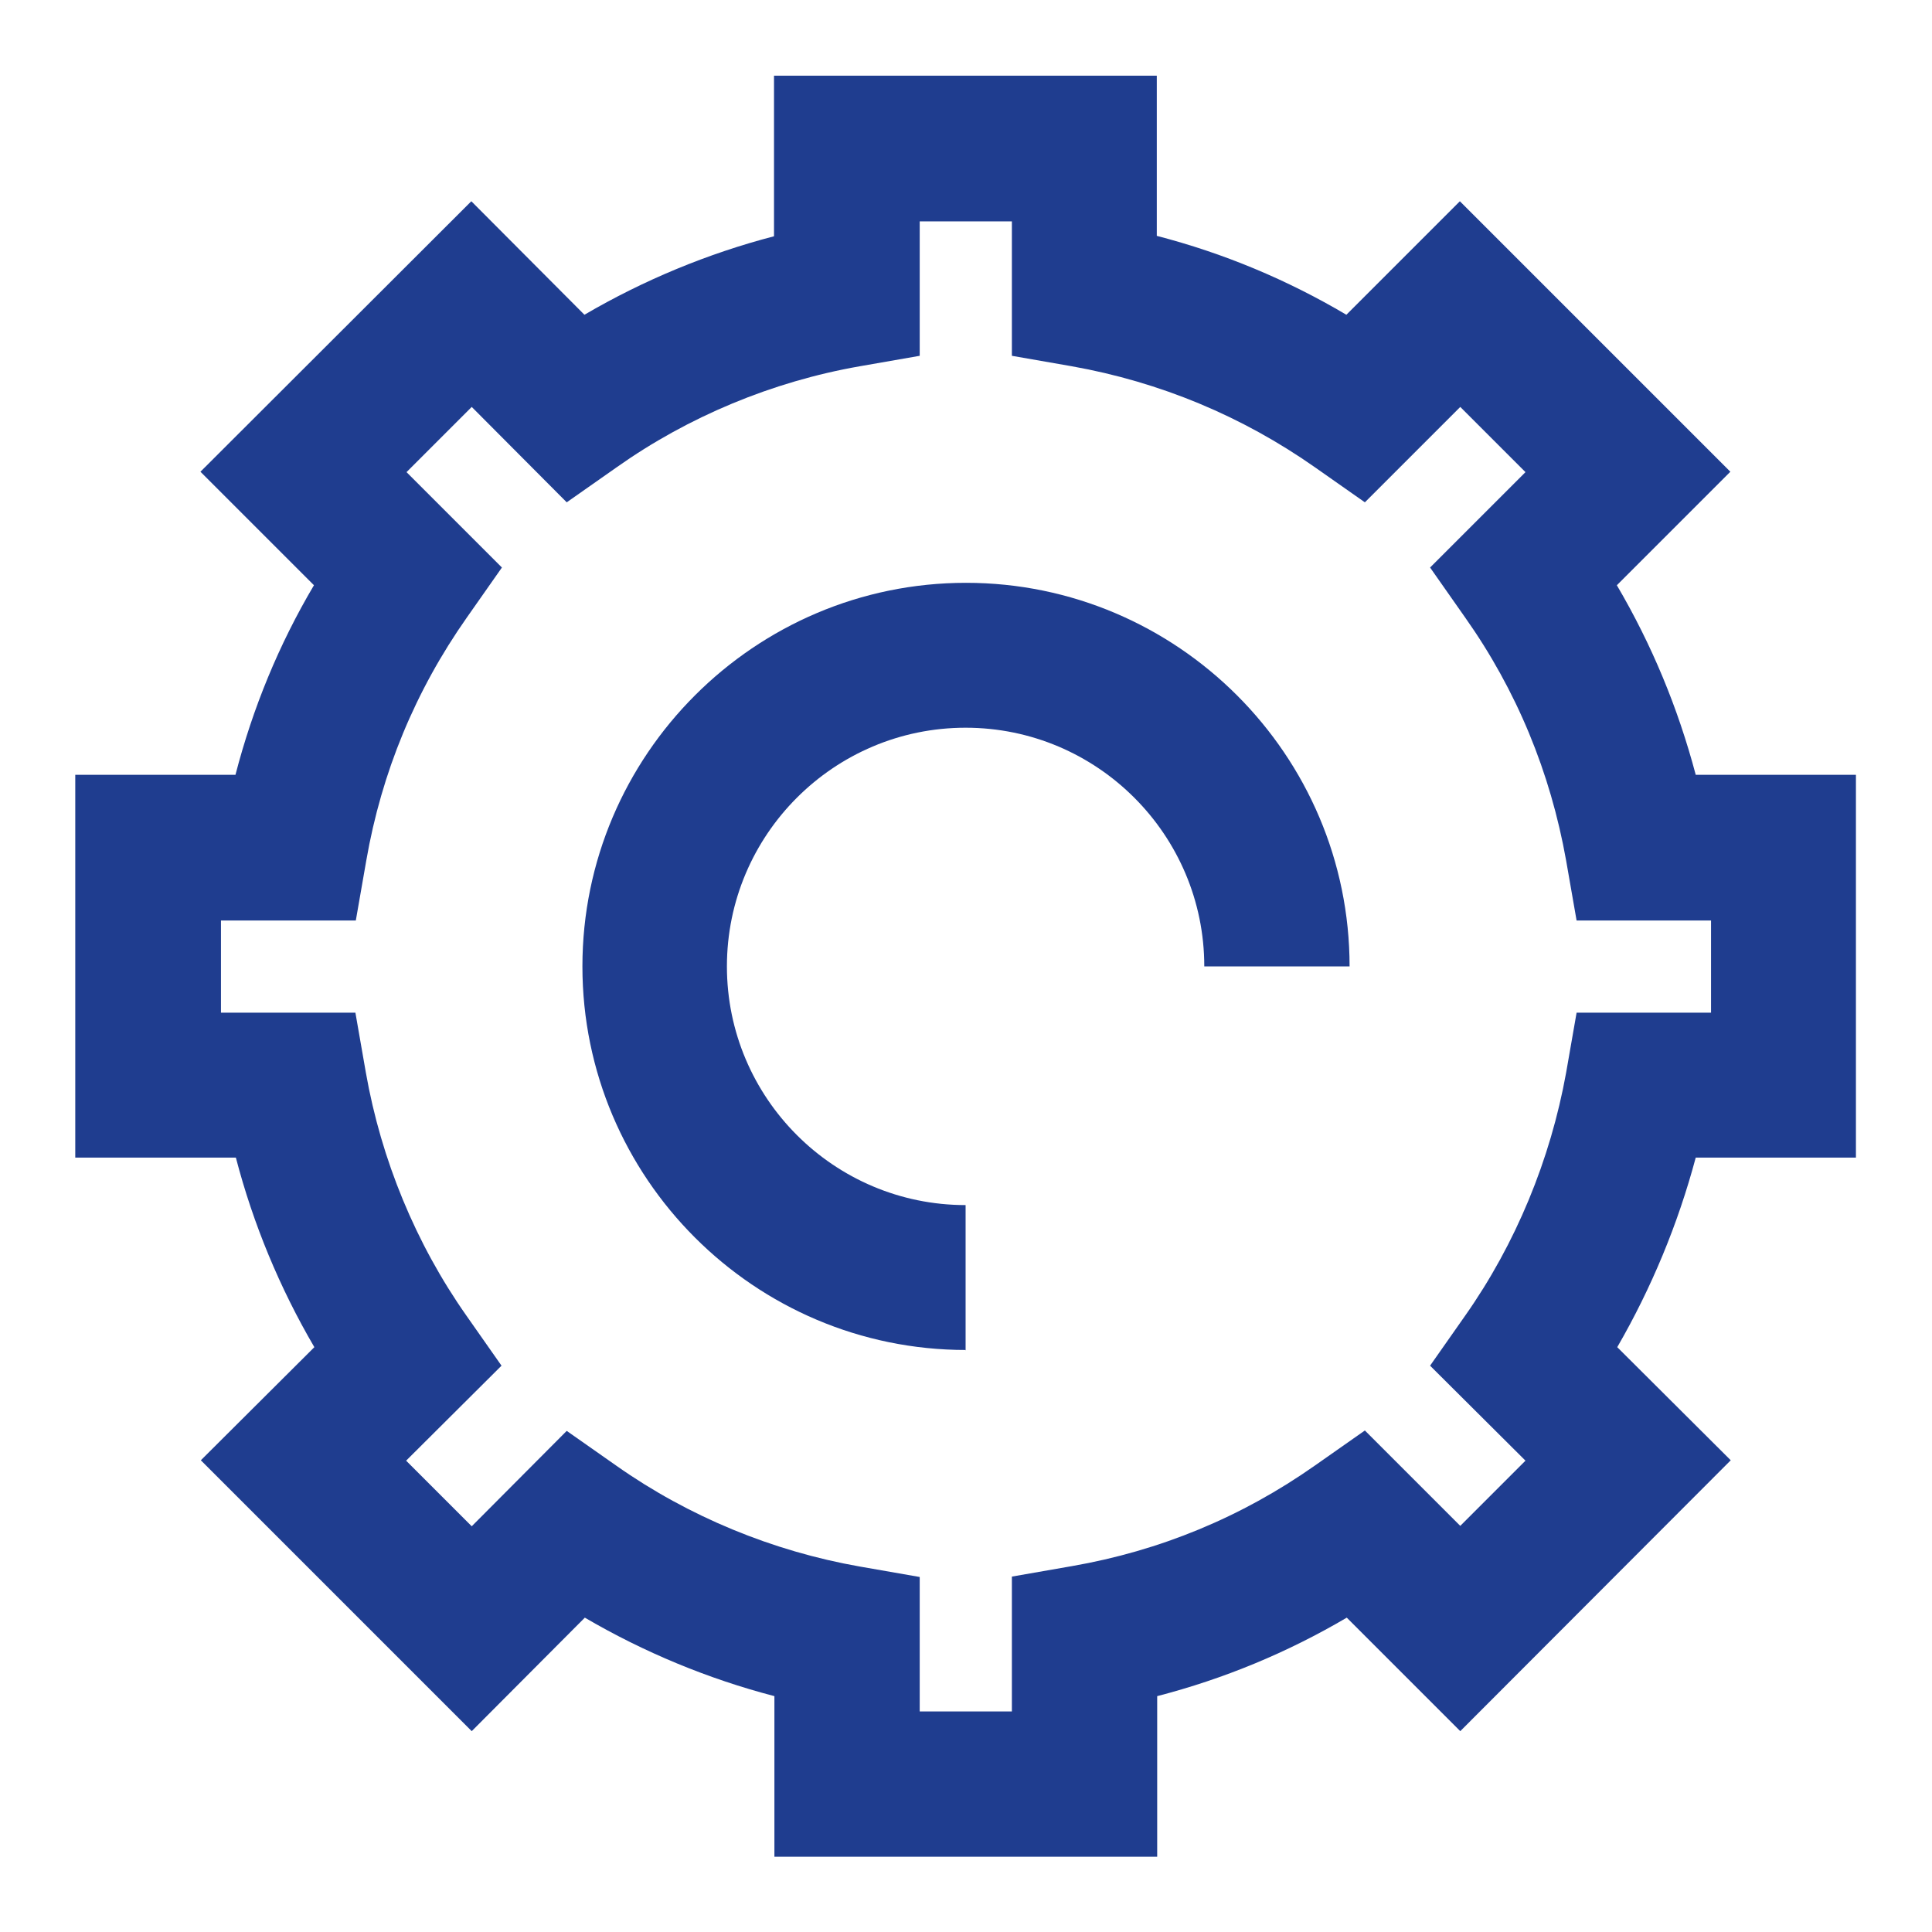
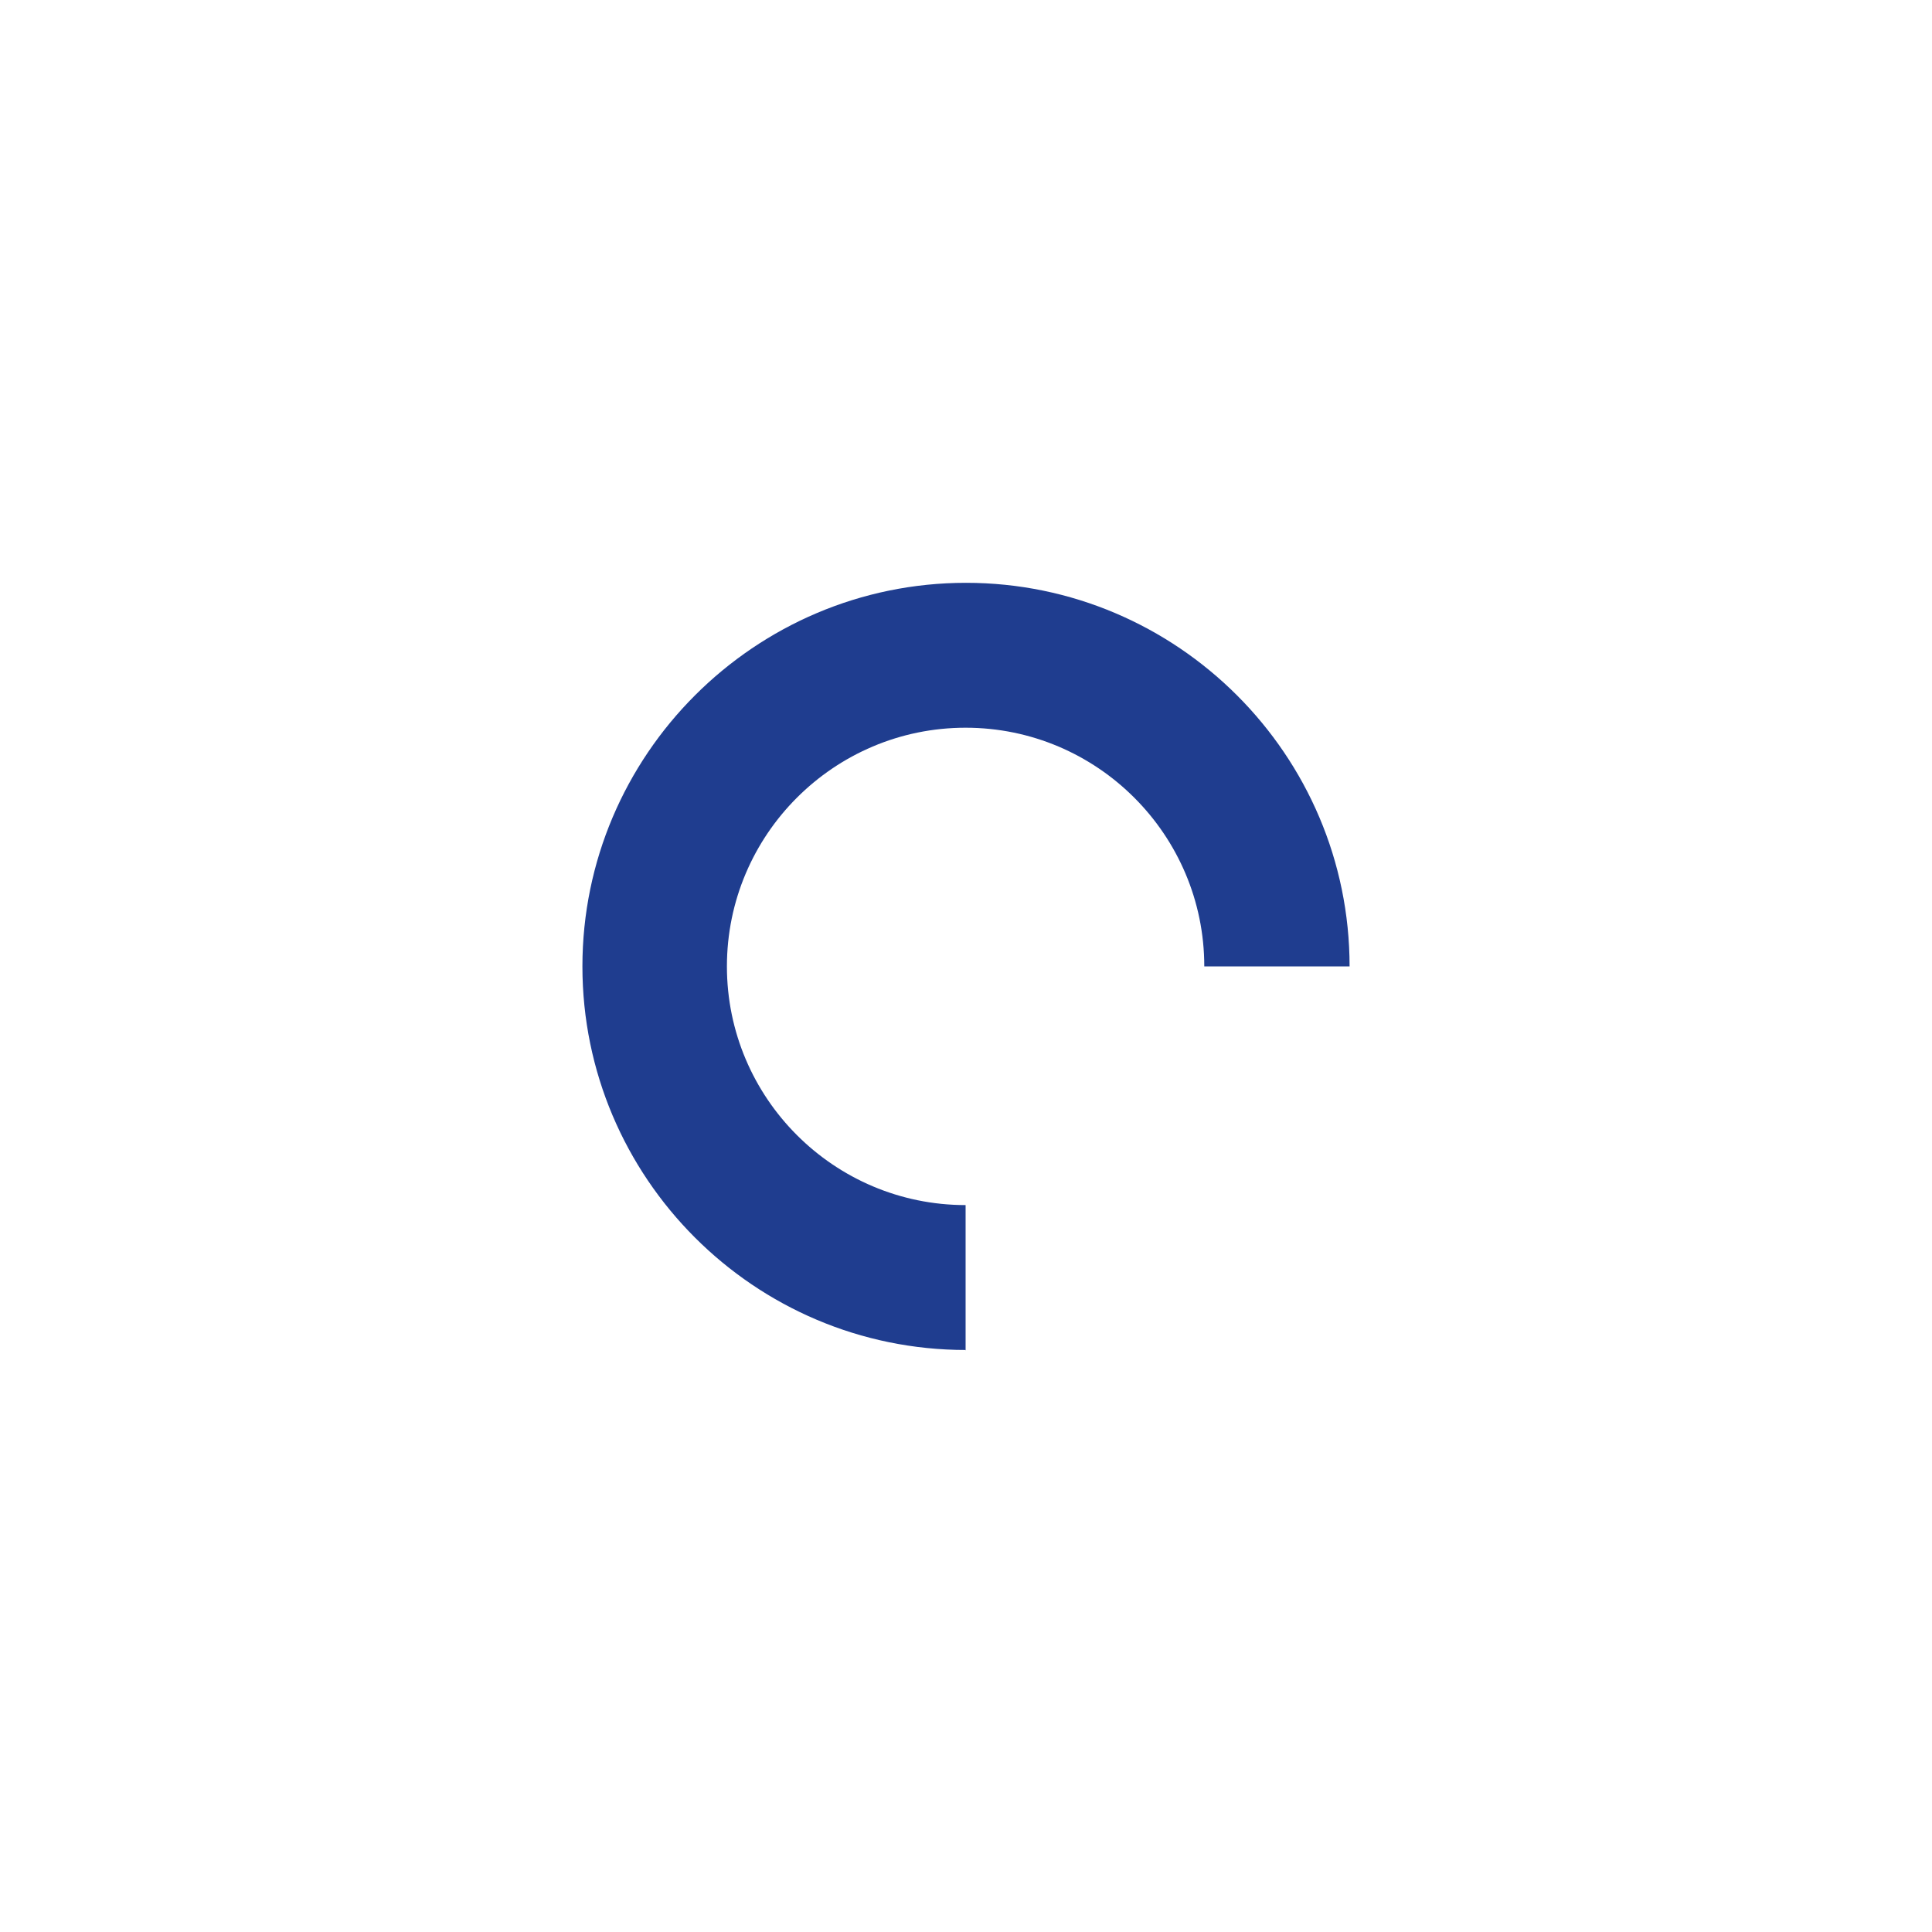
<svg xmlns="http://www.w3.org/2000/svg" id="Layer_1" data-name="Layer 1" width="48" height="48" viewBox="0 0 48 48">
-   <path d="M28.75,46.13h-9.51v-3.99c-1.65-.43-3.24-1.09-4.71-1.95l-2.81,2.82-6.73-6.73,2.82-2.81c-.86-1.47-1.52-3.06-1.95-4.71H1.87v-9.51h3.98c.43-1.66,1.08-3.24,1.95-4.71l-2.82-2.82,6.73-6.72,2.81,2.82c1.47-.86,3.06-1.52,4.71-1.95V1.88h9.51v3.98c1.66.43,3.24,1.09,4.71,1.96l2.82-2.82,6.72,6.72-2.82,2.82c.87,1.48,1.52,3.05,1.96,4.71h3.98v9.51h-3.98c-.44,1.65-1.1,3.24-1.95,4.71l2.82,2.81-6.72,6.73-2.82-2.82c-1.48.87-3.05,1.52-4.71,1.95v3.98ZM22.85,42.52h2.29v-3.35l1.49-.26c2.19-.38,4.22-1.22,6.04-2.5l1.24-.87,2.37,2.37,1.62-1.62-2.37-2.36.87-1.24c1.26-1.79,2.12-3.88,2.51-6.04l.26-1.49h3.34v-2.29h-3.34l-.26-1.49c-.39-2.19-1.23-4.23-2.51-6.04l-.87-1.24,2.37-2.37-1.62-1.62-2.37,2.37-1.24-.87c-1.81-1.27-3.85-2.12-6.04-2.51l-1.49-.26v-3.34h-2.29v3.34l-1.49.26c-2.17.38-4.26,1.25-6.04,2.51l-1.24.87-2.36-2.37-1.62,1.62,2.37,2.37-.87,1.24c-1.28,1.82-2.12,3.85-2.5,6.04l-.26,1.49h-3.35v2.29h3.34l.26,1.49c.38,2.16,1.24,4.25,2.5,6.04l.87,1.24-2.37,2.36,1.63,1.63,2.36-2.37,1.24.87c1.79,1.26,3.88,2.12,6.04,2.5l1.49.26v3.34Z" style="fill: #1f3d8f; stroke-width: 0px;" />
  <path d="M24,33.54c-5.26,0-9.53-4.28-9.53-9.53s4.28-9.53,9.53-9.53,9.53,4.28,9.53,9.53h-3.61c0-3.27-2.66-5.93-5.93-5.93s-5.93,2.66-5.93,5.93,2.66,5.93,5.93,5.93v3.61Z" style="fill: #1f3d8f; stroke-width: 0px;" />
</svg>